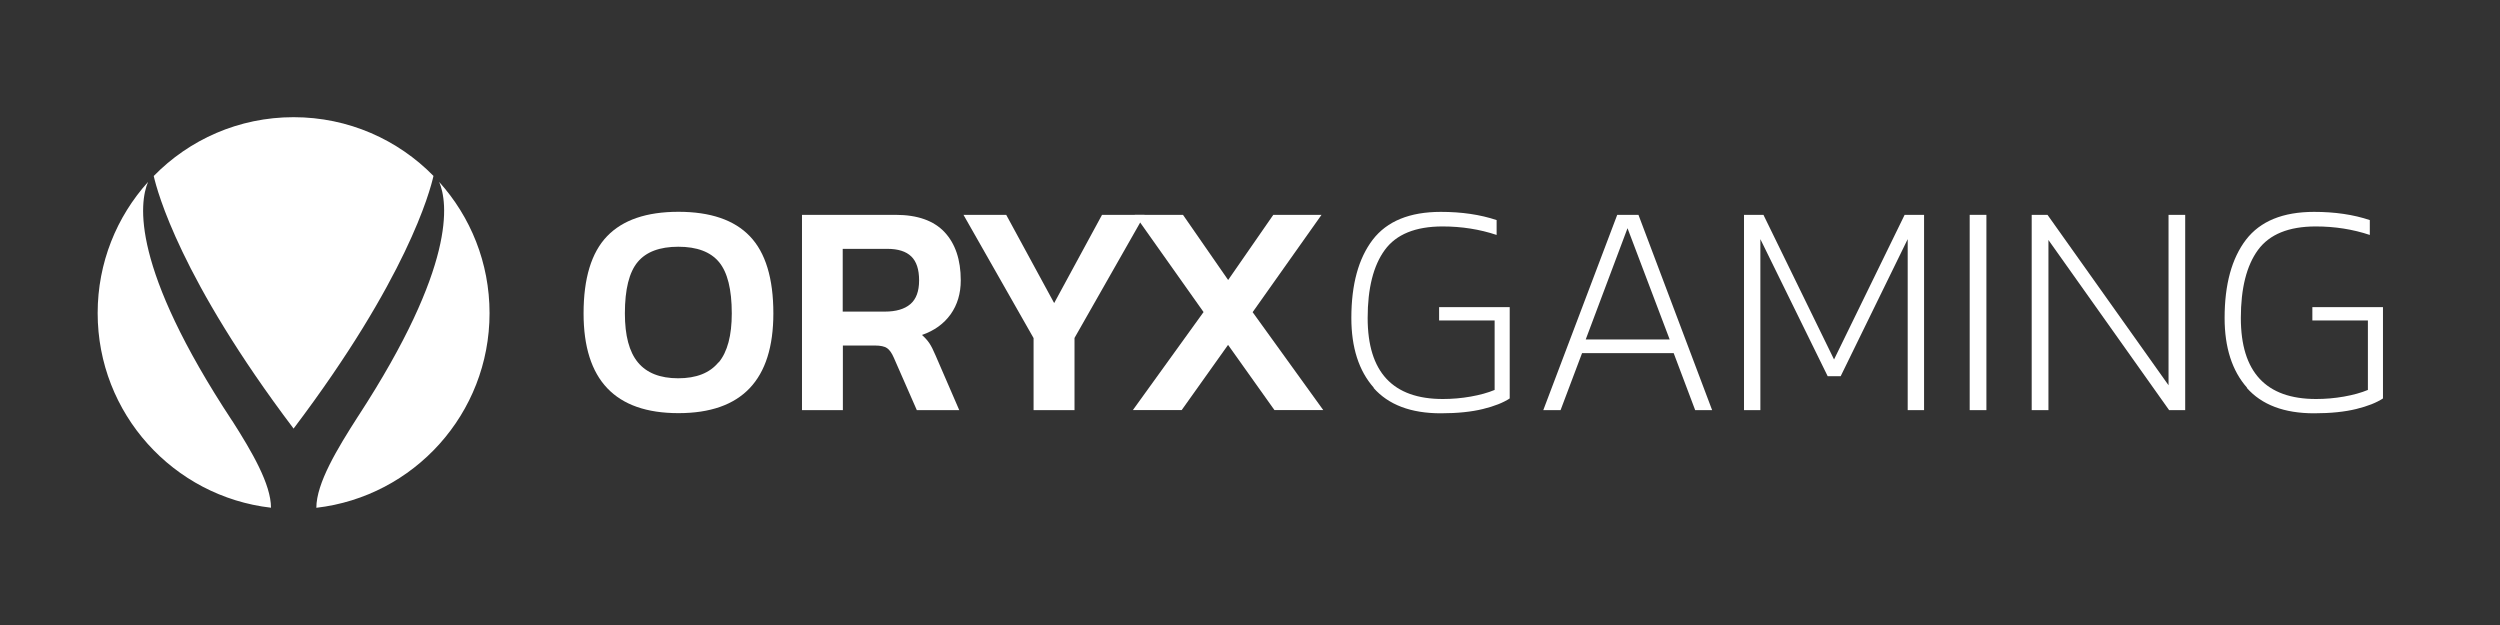
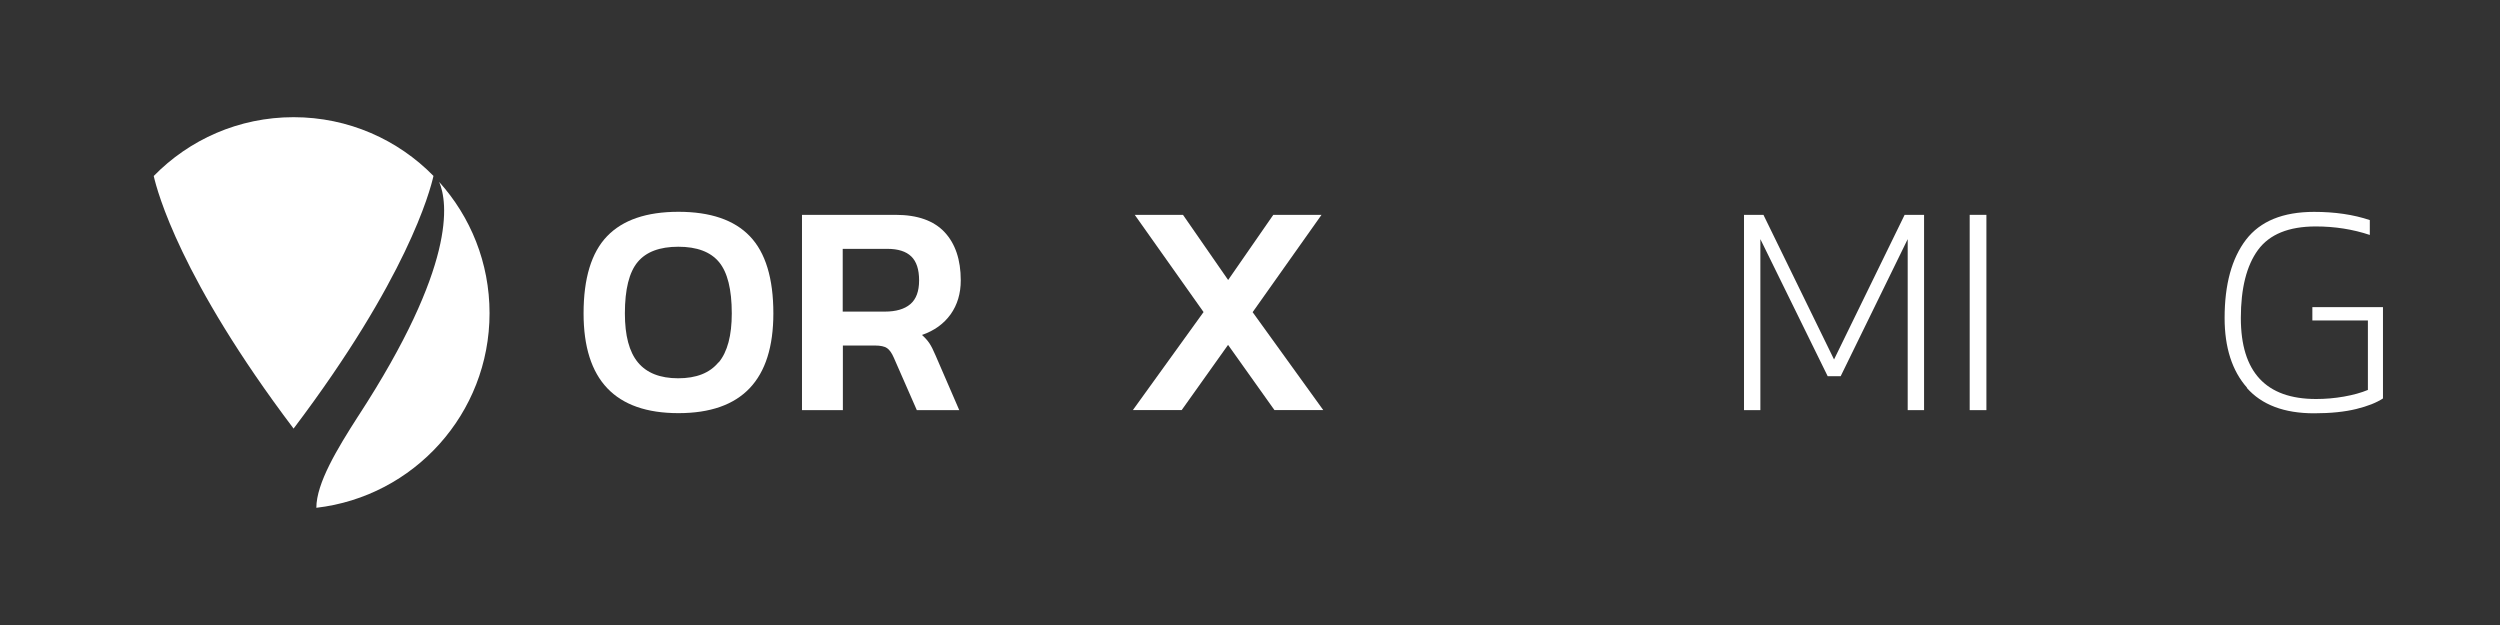
<svg xmlns="http://www.w3.org/2000/svg" width="128" height="32" viewBox="0 0 128 32" fill="none">
  <rect x="0" y="0" width="128" height="32" fill="#333333" stroke="none" />
  <path d="M29.879 16.046C29.879 14.246 30.281 12.929 31.082 12.095C31.884 11.261 33.102 10.844 34.737 10.844C36.373 10.844 37.595 11.261 38.392 12.095C39.193 12.929 39.596 14.246 39.596 16.046C39.596 19.452 37.979 21.153 34.737 21.153C31.496 21.153 29.879 19.452 29.879 16.046ZM36.801 18.552C37.247 18.011 37.467 17.173 37.467 16.046C37.467 14.813 37.247 13.939 36.812 13.416C36.376 12.893 35.681 12.633 34.73 12.633C33.779 12.633 33.084 12.893 32.648 13.416C32.213 13.939 31.994 14.817 31.994 16.046C31.994 17.177 32.213 18.011 32.659 18.552C33.106 19.094 33.794 19.368 34.723 19.368C35.652 19.368 36.34 19.097 36.786 18.552H36.793H36.801Z" fill="white" />
  <path d="M41.055 11H45.855C46.974 11 47.808 11.296 48.361 11.885C48.913 12.474 49.191 13.301 49.191 14.355C49.191 15.028 49.016 15.61 48.672 16.093C48.324 16.579 47.837 16.93 47.205 17.15C47.358 17.285 47.486 17.428 47.585 17.574C47.684 17.724 47.79 17.933 47.903 18.203L49.114 20.999H46.941L45.763 18.313C45.661 18.076 45.544 17.911 45.416 17.823C45.284 17.735 45.079 17.691 44.801 17.691H43.155V20.999H41.062V11H41.058H41.055ZM45.306 15.954C45.877 15.954 46.312 15.825 46.608 15.573C46.908 15.317 47.058 14.915 47.058 14.355C47.058 13.795 46.923 13.385 46.656 13.129C46.389 12.87 45.979 12.741 45.43 12.741H43.147V15.954H45.306Z" fill="white" />
-   <path d="M52.915 17.303L49.33 11H51.518L53.973 15.518L56.424 11H58.601L55.015 17.303V20.999H52.919V17.303H52.915Z" fill="white" />
  <path d="M61.626 15.983L58.099 11H60.569L62.881 14.336L65.193 11H67.662L64.135 15.983L67.75 20.995H65.251L62.877 17.658L60.503 20.995H58.004L61.618 15.983H61.626Z" fill="white" />
-   <path d="M70.338 19.851C69.57 18.984 69.189 17.791 69.189 16.28C69.189 14.561 69.555 13.229 70.283 12.274C71.015 11.323 72.175 10.848 73.77 10.848C74.835 10.848 75.786 10.987 76.627 11.268V12.029C75.76 11.74 74.838 11.594 73.861 11.594C72.475 11.594 71.487 11.996 70.902 12.798C70.316 13.599 70.024 14.762 70.024 16.284C70.024 19.05 71.308 20.429 73.872 20.429C74.348 20.429 74.823 20.389 75.299 20.305C75.775 20.221 76.184 20.107 76.525 19.965V16.409H73.682V15.724H77.297V20.4C76.964 20.619 76.51 20.799 75.928 20.941C75.35 21.084 74.63 21.161 73.77 21.161C72.237 21.161 71.088 20.726 70.324 19.858H70.331L70.338 19.851Z" fill="white" />
-   <path d="M82.802 11H83.889L87.661 20.999H86.793L85.692 18.079H81.002L79.901 20.999H79.016L82.802 11ZM85.487 17.38L83.329 11.684L81.189 17.38H85.487Z" fill="white" />
  <path d="M89.293 11H90.288L93.903 18.405L97.517 11H98.512V20.999H97.674V12.244L94.243 19.261H93.577L90.131 12.244V20.999H89.293V11Z" fill="white" />
  <path d="M100.848 11H101.704V20.999H100.848V11Z" fill="white" />
-   <path d="M104.023 11H104.832L111.029 19.725V11H111.882V20.999H111.059L104.88 12.288V20.999H104.023V11Z" fill="white" />
  <path d="M115.049 19.851C114.281 18.984 113.9 17.791 113.9 16.28C113.9 14.561 114.266 13.229 114.994 12.274C115.726 11.323 116.886 10.848 118.481 10.848C119.545 10.848 120.497 10.987 121.334 11.268V12.029C120.467 11.74 119.545 11.594 118.569 11.594C117.182 11.594 116.198 11.996 115.609 12.798C115.024 13.599 114.731 14.762 114.731 16.284C114.731 19.05 116.015 20.429 118.583 20.429C119.059 20.429 119.534 20.389 120.01 20.305C120.486 20.221 120.895 20.107 121.236 19.965V16.409H118.393V15.724H122.008V20.4C121.675 20.619 121.221 20.799 120.639 20.941C120.061 21.084 119.341 21.161 118.481 21.161C116.948 21.161 115.799 20.726 115.035 19.858H115.042L115.049 19.851Z" fill="white" />
-   <path d="M11.885 21.543C6.694 13.666 7.129 10.388 7.579 9.316C5.977 11.094 5 13.447 5 16.03C5 21.177 8.878 25.421 13.875 25.995C13.875 24.795 12.899 23.127 11.889 21.543H11.885Z" fill="white" />
  <path d="M15.031 21.944C20.829 14.275 22.018 9.797 22.194 9.007C20.376 7.152 17.84 6 15.031 6C12.221 6 9.689 7.152 7.871 9.011C8.05 9.801 9.239 14.279 15.034 21.947L15.031 21.944Z" fill="white" />
  <path d="M22.486 9.316C22.936 10.374 23.364 13.593 18.348 21.294C18.341 21.305 18.337 21.312 18.33 21.32C17.269 22.974 16.197 24.741 16.197 25.999C21.191 25.421 25.065 21.181 25.065 16.033C25.065 13.45 24.089 11.094 22.486 9.316Z" fill="white" />
</svg>